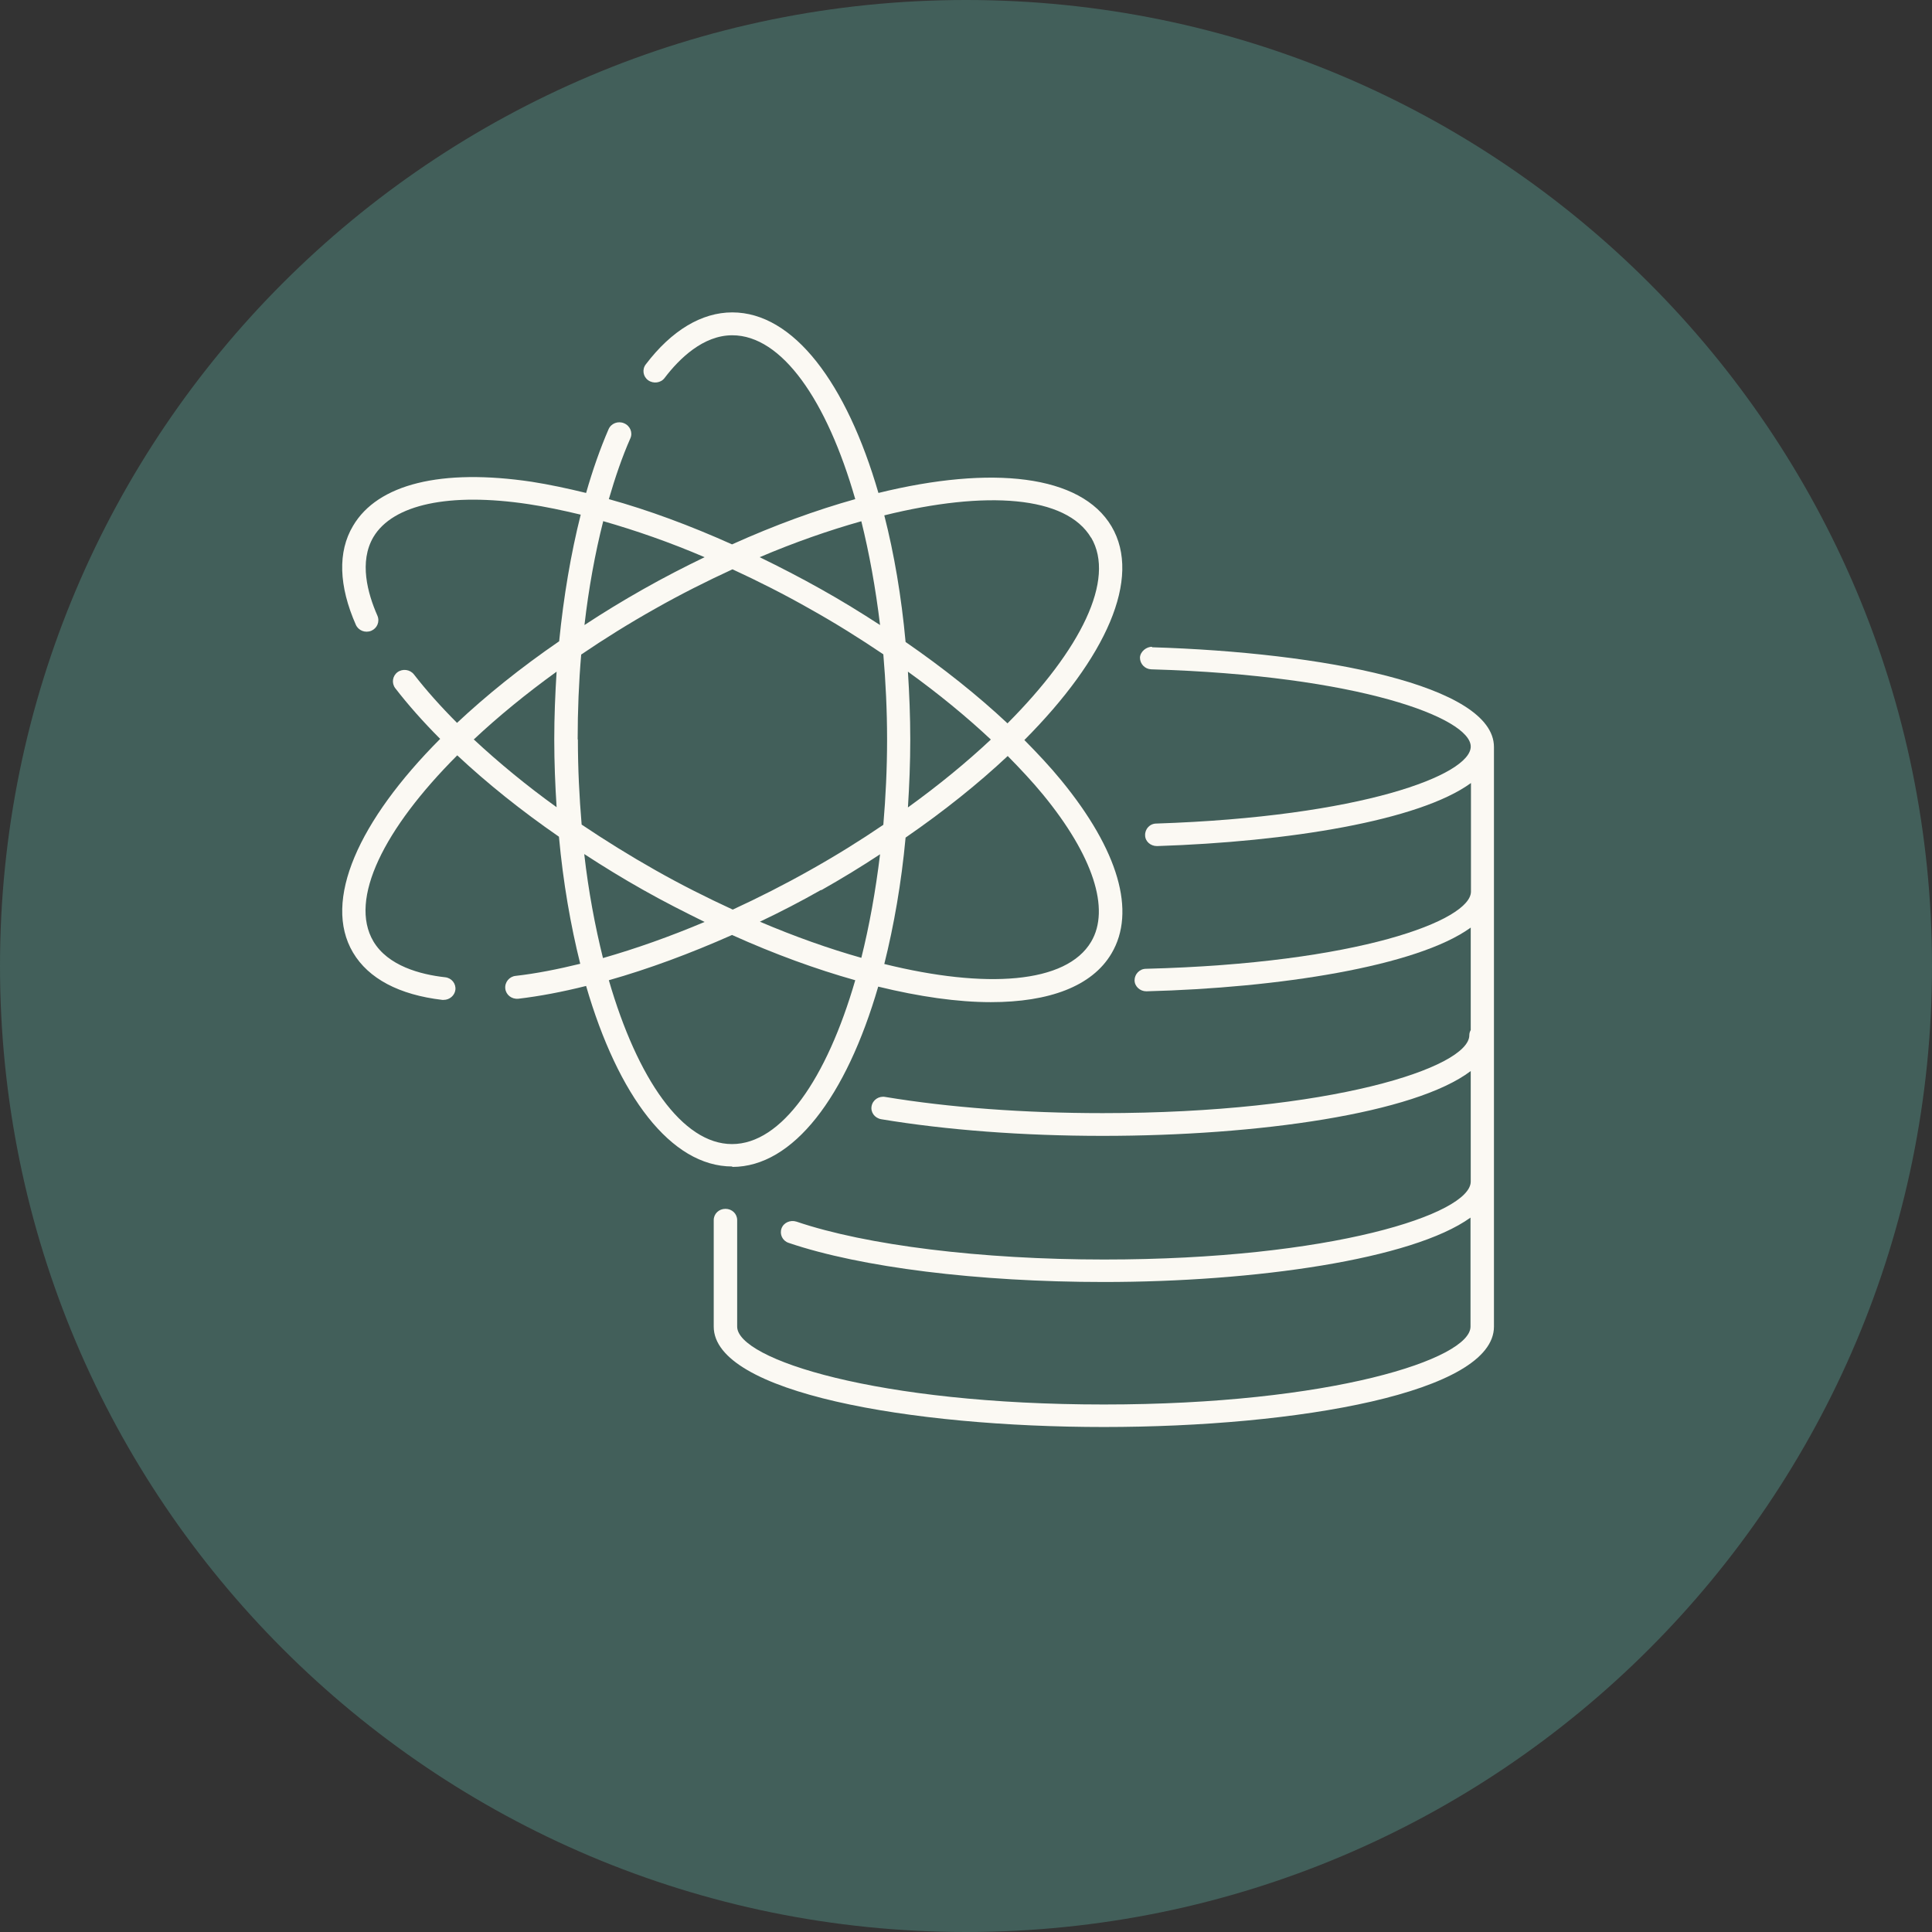
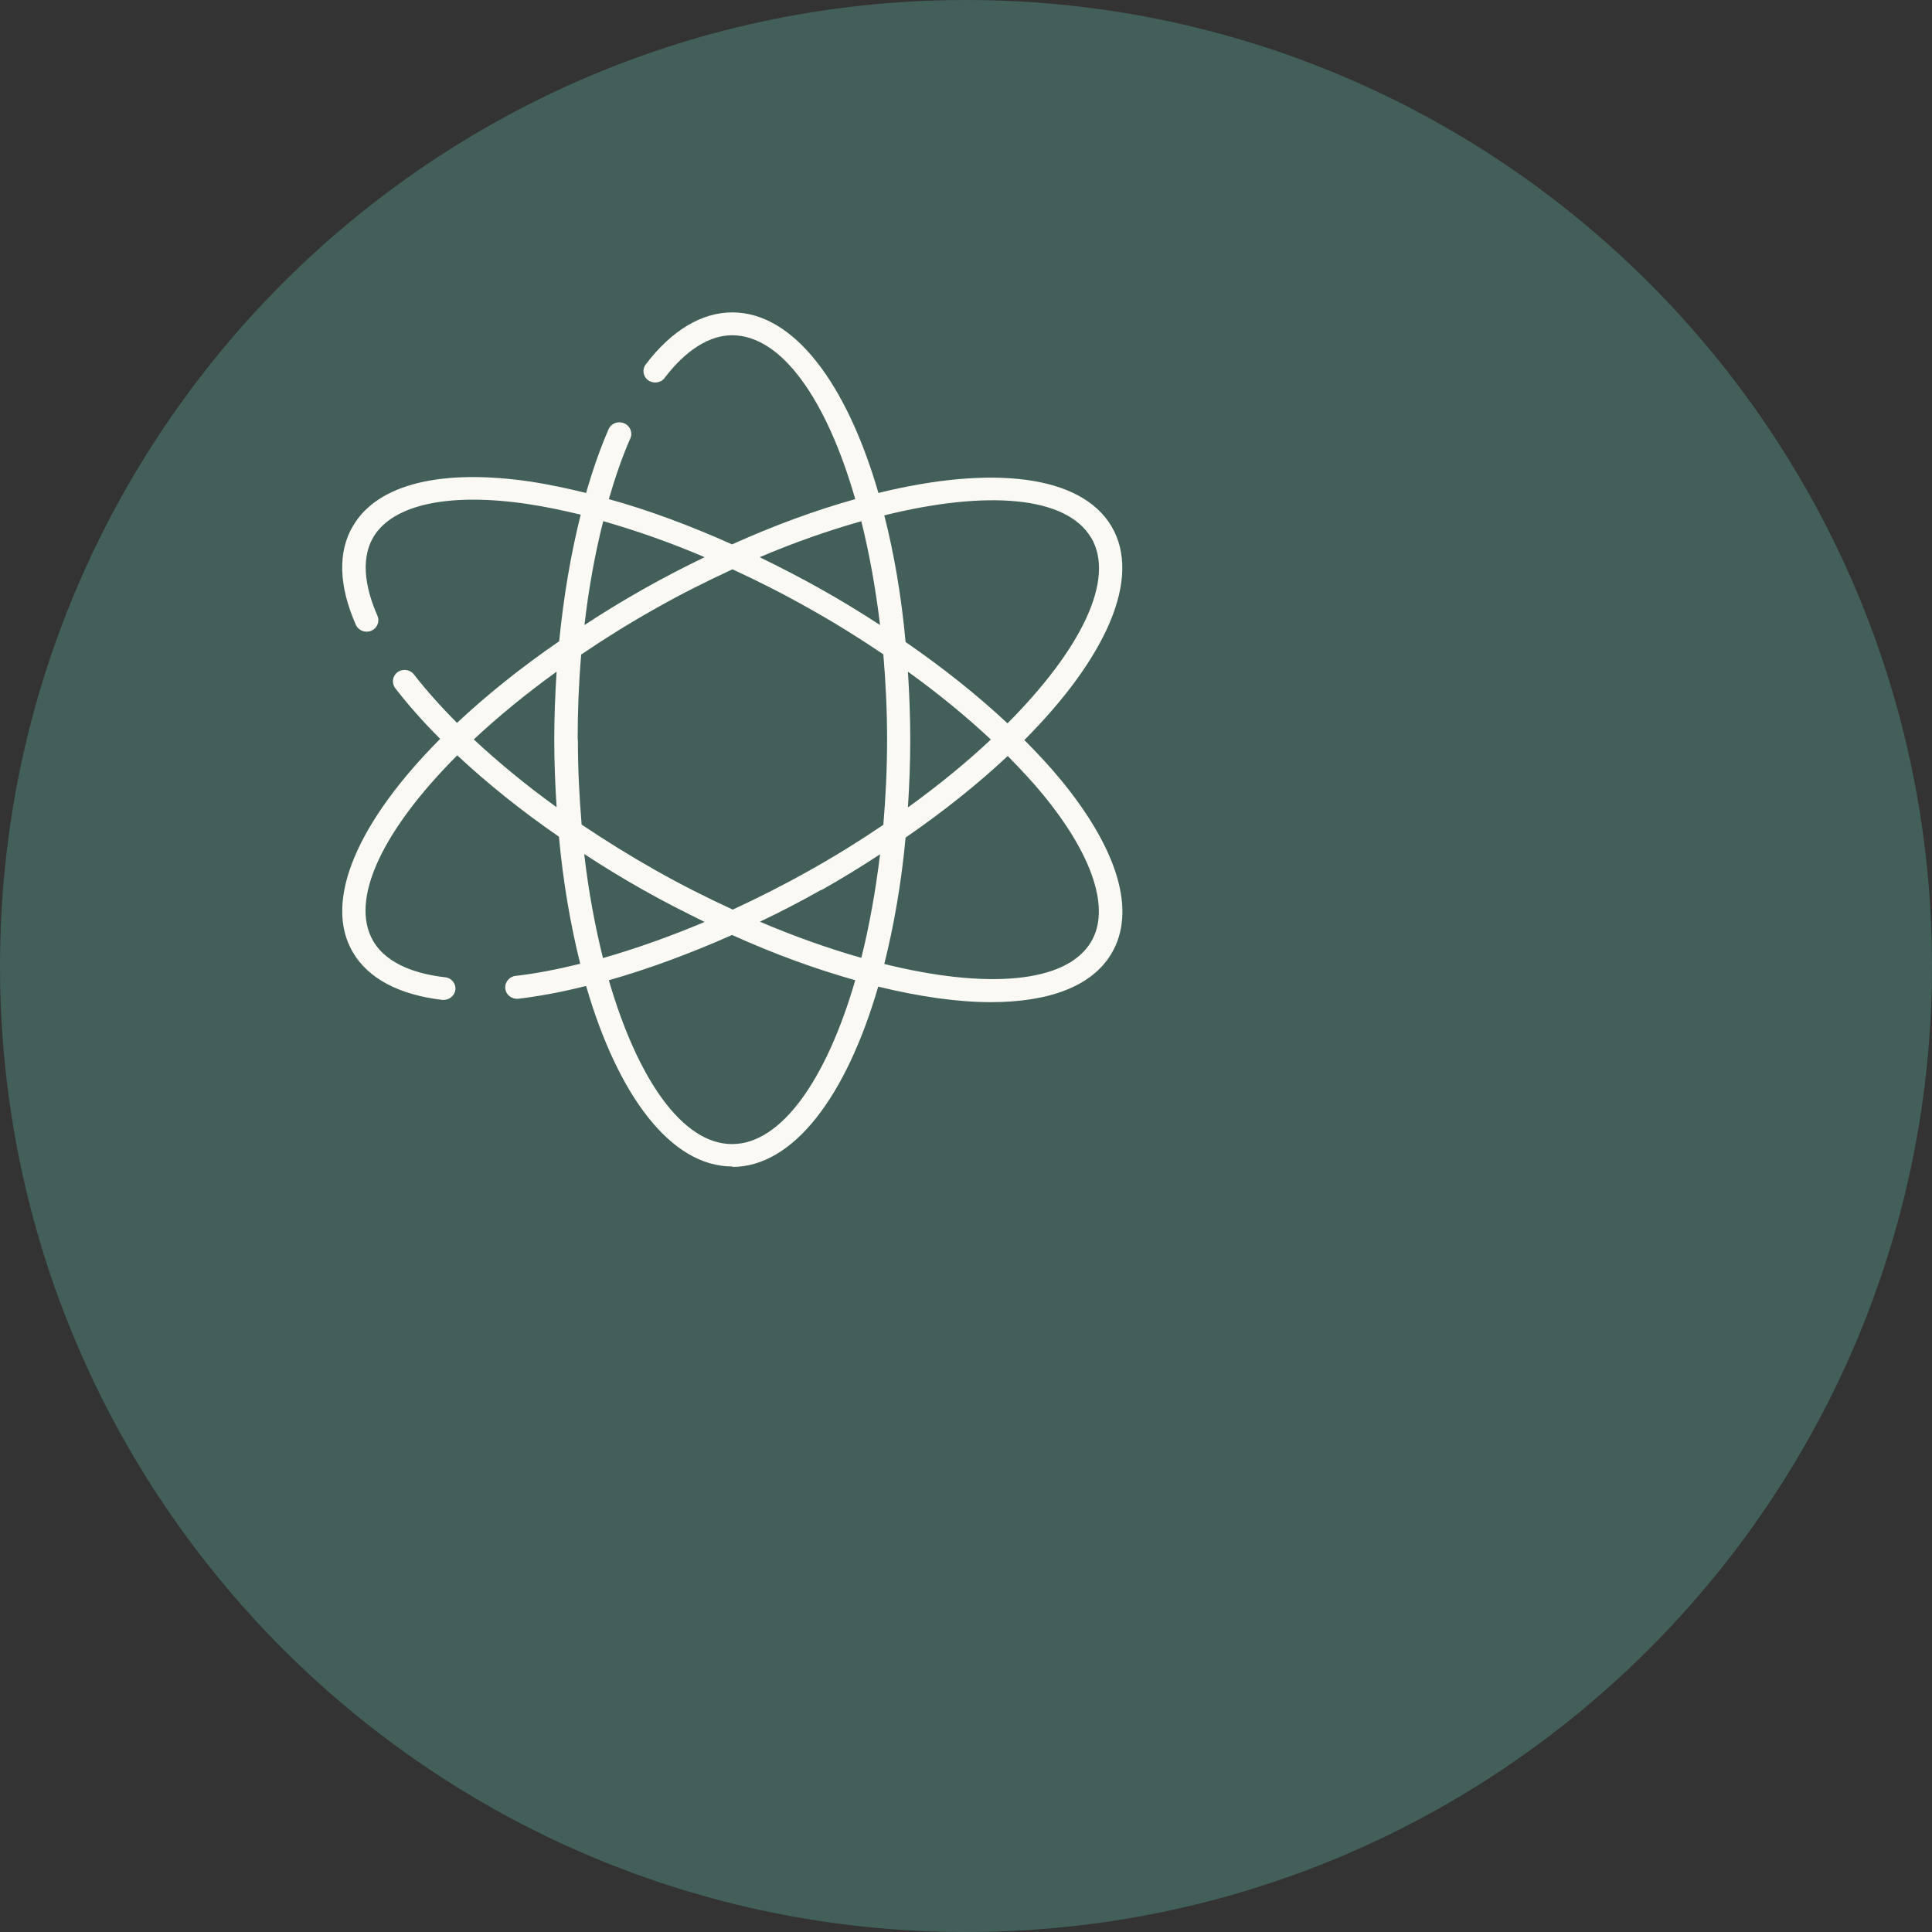
<svg xmlns="http://www.w3.org/2000/svg" width="52" height="52" viewBox="0 0 52 52" fill="none">
  <rect x="0" y="0" width="52" height="52" fill="#333333" stroke="none" />
  <path d="M26 52C40.359 52 52 40.359 52 26C52 11.641 40.359 0 26 0C11.641 0 0 11.641 0 26C0 40.359 11.641 52 26 52Z" fill="#425F5A" />
-   <path d="M31.011 17.409C30.859 17.403 30.689 17.536 30.682 17.7C30.682 17.869 30.815 18.009 30.985 18.015C36.592 18.178 39.585 19.33 39.585 20.094C39.585 20.857 36.643 21.984 31.124 22.166C30.948 22.166 30.815 22.312 30.821 22.481C30.821 22.645 30.966 22.772 31.137 22.772H31.149C34.666 22.657 38.196 22.093 39.591 21.075V23.997C39.591 24.772 36.554 25.93 30.846 26.075C30.67 26.075 30.537 26.221 30.537 26.384C30.537 26.548 30.682 26.681 30.853 26.681H30.859C34.395 26.59 38.139 26.015 39.585 24.966V27.724C39.56 27.766 39.547 27.815 39.547 27.863C39.547 28.736 35.79 29.96 29.678 29.96C27.563 29.96 25.543 29.809 23.825 29.524C23.655 29.494 23.491 29.602 23.459 29.772C23.428 29.936 23.541 30.093 23.718 30.124C25.467 30.415 27.532 30.572 29.678 30.572C33.858 30.572 38.076 29.972 39.585 28.827V31.802C39.585 32.675 35.828 33.9 29.716 33.9C26.408 33.9 23.314 33.517 21.439 32.881C21.275 32.827 21.091 32.905 21.035 33.063C20.978 33.221 21.06 33.396 21.224 33.451C23.163 34.112 26.332 34.505 29.71 34.505C33.764 34.505 38.013 33.899 39.579 32.772V35.706C39.579 36.578 35.822 37.802 29.71 37.802C23.598 37.802 19.841 36.584 19.841 35.706V32.839C19.841 32.669 19.702 32.536 19.526 32.536C19.349 32.536 19.21 32.669 19.21 32.839V35.706C19.21 37.481 24.495 38.408 29.71 38.408C34.925 38.408 40.21 37.481 40.21 35.706V20.106C40.21 18.439 35.582 17.56 31.004 17.421L31.011 17.409Z" fill="#FBF9F3" />
  <path d="M19.709 31.408C21.355 31.408 22.779 29.508 23.637 26.555C24.746 26.826 25.774 26.973 26.669 26.973C28.233 26.973 29.393 26.549 29.916 25.663C30.584 24.537 30.105 22.883 28.561 21C28.264 20.637 27.93 20.281 27.571 19.918C29.765 17.715 30.742 15.562 29.916 14.166C29.09 12.776 26.694 12.518 23.643 13.268C22.786 10.315 21.361 8.408 19.709 8.408C18.883 8.408 18.076 8.894 17.383 9.805C17.276 9.94 17.307 10.137 17.446 10.235C17.584 10.334 17.786 10.309 17.887 10.174C18.284 9.651 18.927 9.024 19.709 9.024C21.046 9.024 22.256 10.777 23.019 13.434C21.966 13.729 20.85 14.135 19.703 14.652C18.568 14.142 17.452 13.729 16.387 13.434C16.557 12.85 16.746 12.296 16.966 11.798C17.036 11.644 16.96 11.459 16.796 11.392C16.639 11.324 16.45 11.392 16.38 11.552C16.153 12.075 15.951 12.653 15.775 13.268C15.271 13.145 14.779 13.04 14.312 12.967C11.879 12.604 10.164 13.028 9.502 14.154C9.086 14.849 9.117 15.772 9.578 16.817C9.647 16.971 9.83 17.045 9.994 16.977C10.151 16.91 10.227 16.731 10.158 16.571C9.893 15.968 9.66 15.12 10.05 14.455C10.574 13.575 12.093 13.249 14.224 13.569C14.678 13.637 15.145 13.736 15.63 13.852C15.365 14.904 15.17 16.055 15.05 17.26C14.01 17.974 13.089 18.718 12.301 19.456C11.866 19.02 11.475 18.583 11.141 18.152C11.034 18.017 10.838 17.992 10.7 18.091C10.561 18.195 10.536 18.386 10.637 18.521C10.983 18.97 11.393 19.432 11.847 19.887C9.653 22.089 8.676 24.248 9.502 25.639C9.918 26.34 10.744 26.776 11.904 26.912C11.917 26.912 11.929 26.912 11.942 26.912C12.099 26.912 12.238 26.795 12.257 26.641C12.276 26.475 12.156 26.321 11.98 26.303C11.311 26.229 10.441 25.995 10.05 25.337C9.382 24.205 10.334 22.304 12.307 20.33C13.108 21.08 14.029 21.819 15.044 22.52C15.157 23.756 15.359 24.907 15.617 25.94C15.012 26.088 14.426 26.204 13.877 26.266C13.707 26.284 13.581 26.438 13.6 26.61C13.619 26.776 13.77 26.899 13.953 26.881C14.527 26.813 15.138 26.697 15.775 26.537C16.632 29.489 18.057 31.396 19.709 31.396V31.408ZM29.367 25.349C28.699 26.475 26.537 26.623 23.801 25.946C24.059 24.913 24.261 23.768 24.374 22.544C25.408 21.831 26.329 21.093 27.123 20.348C27.463 20.693 27.785 21.037 28.069 21.382C29.418 23.024 29.891 24.47 29.367 25.349ZM15.548 19.905C15.548 19.13 15.579 18.361 15.643 17.617C16.267 17.193 16.929 16.78 17.628 16.387C18.322 15.993 19.022 15.643 19.715 15.323C20.409 15.643 21.102 15.993 21.796 16.387C22.489 16.774 23.145 17.186 23.775 17.611C23.838 18.355 23.876 19.118 23.876 19.905C23.876 20.693 23.838 21.456 23.775 22.2C23.151 22.624 22.489 23.036 21.796 23.424C21.109 23.811 20.415 24.162 19.722 24.482C19.028 24.162 18.328 23.811 17.635 23.418C16.948 23.03 16.286 22.618 15.655 22.194C15.592 21.449 15.554 20.687 15.554 19.899L15.548 19.905ZM24.437 18.078C25.257 18.669 26.007 19.284 26.669 19.905C26.014 20.52 25.263 21.136 24.437 21.732C24.475 21.136 24.5 20.527 24.5 19.905C24.5 19.284 24.475 18.675 24.437 18.078ZM22.105 23.959C22.66 23.645 23.183 23.326 23.687 22.993C23.567 23.984 23.397 24.925 23.183 25.78C22.313 25.534 21.392 25.208 20.453 24.808C21.008 24.544 21.556 24.261 22.098 23.953L22.105 23.959ZM29.367 14.467C30.036 15.599 29.084 17.494 27.117 19.469C26.316 18.718 25.389 17.98 24.374 17.279C24.261 16.048 24.065 14.904 23.801 13.871C26.537 13.194 28.699 13.342 29.367 14.474V14.467ZM23.183 14.031C23.397 14.892 23.567 15.827 23.687 16.823C23.177 16.491 22.647 16.165 22.098 15.858C21.55 15.55 21.001 15.267 20.447 14.997C21.386 14.597 22.306 14.277 23.177 14.031H23.183ZM16.229 14.025C17.111 14.277 18.032 14.597 18.965 14.997C18.417 15.261 17.868 15.544 17.313 15.858C16.759 16.171 16.235 16.491 15.731 16.823C15.844 15.839 16.015 14.898 16.235 14.031L16.229 14.025ZM12.749 19.905C13.405 19.29 14.155 18.675 14.981 18.078C14.943 18.681 14.918 19.29 14.918 19.905C14.918 20.52 14.943 21.136 14.981 21.726C14.161 21.136 13.417 20.52 12.755 19.905H12.749ZM15.725 22.987C16.235 23.319 16.765 23.645 17.313 23.953C17.868 24.267 18.417 24.544 18.965 24.814C18.032 25.208 17.111 25.534 16.229 25.786C16.015 24.925 15.838 23.984 15.725 22.987ZM19.703 25.165C20.85 25.682 21.966 26.087 23.019 26.383C22.25 29.034 21.039 30.793 19.703 30.793C18.366 30.793 17.156 29.034 16.387 26.383C17.452 26.081 18.568 25.669 19.703 25.165Z" fill="#FBF9F3" />
</svg>